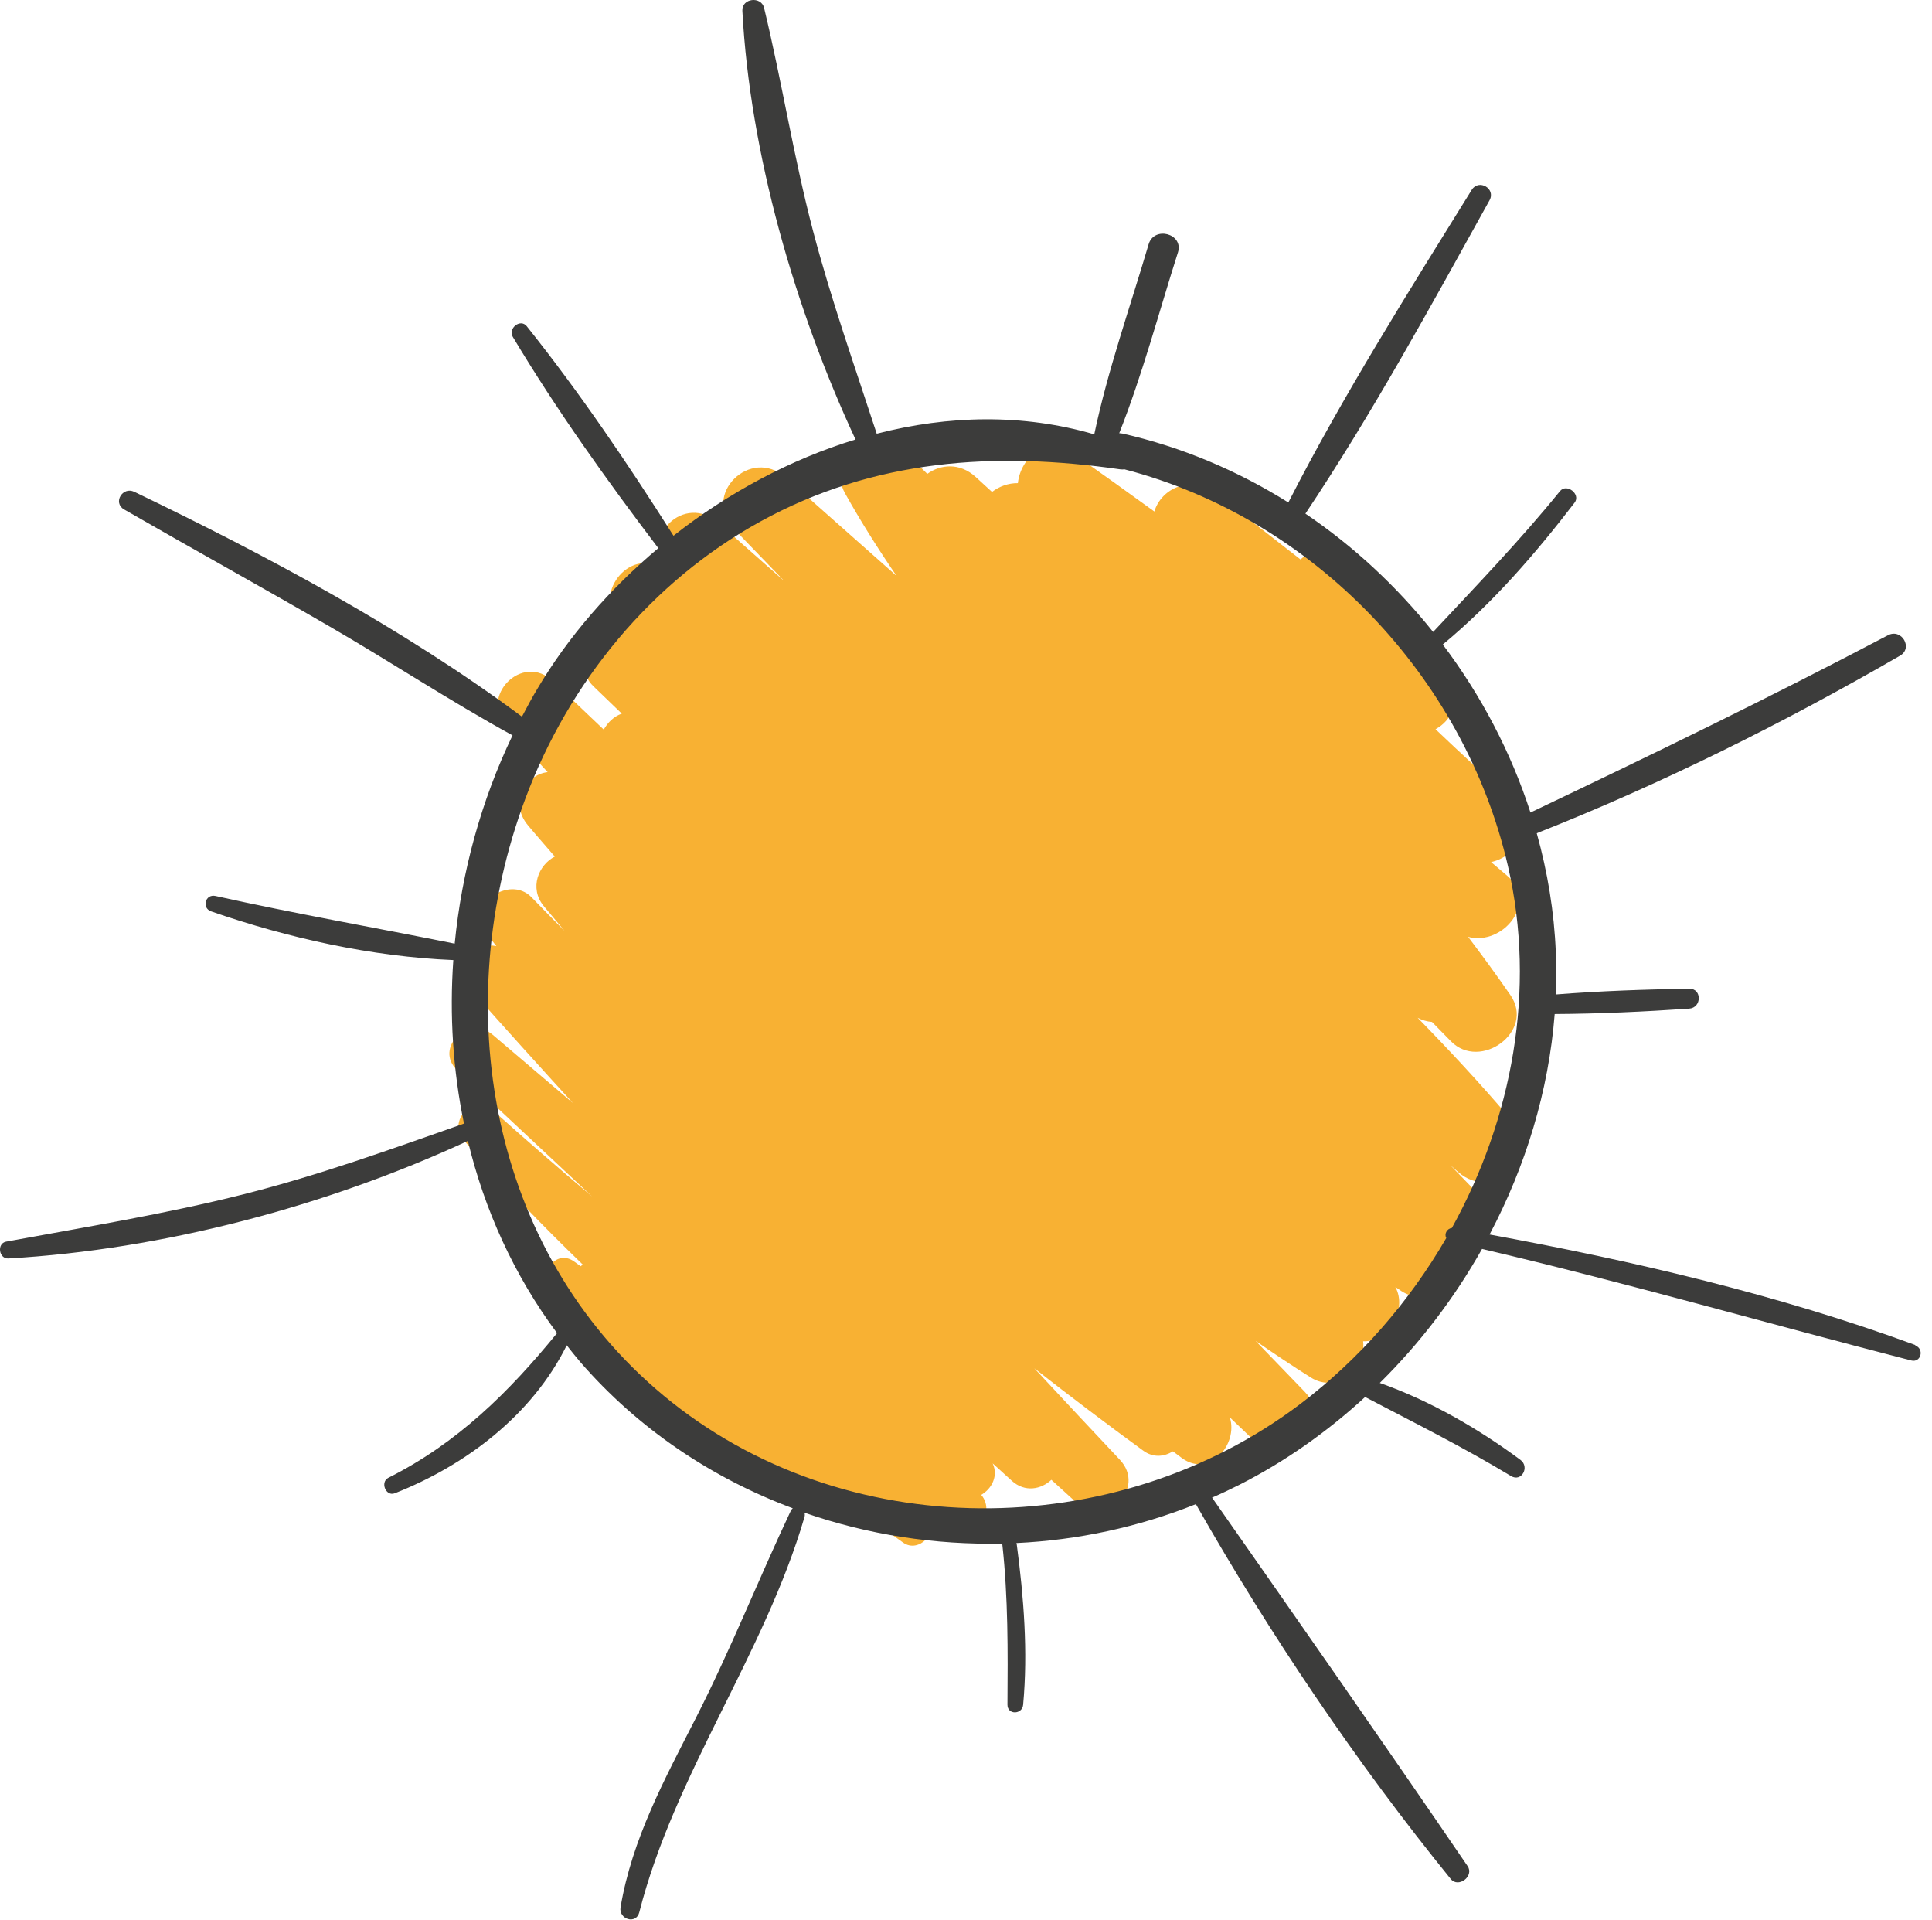
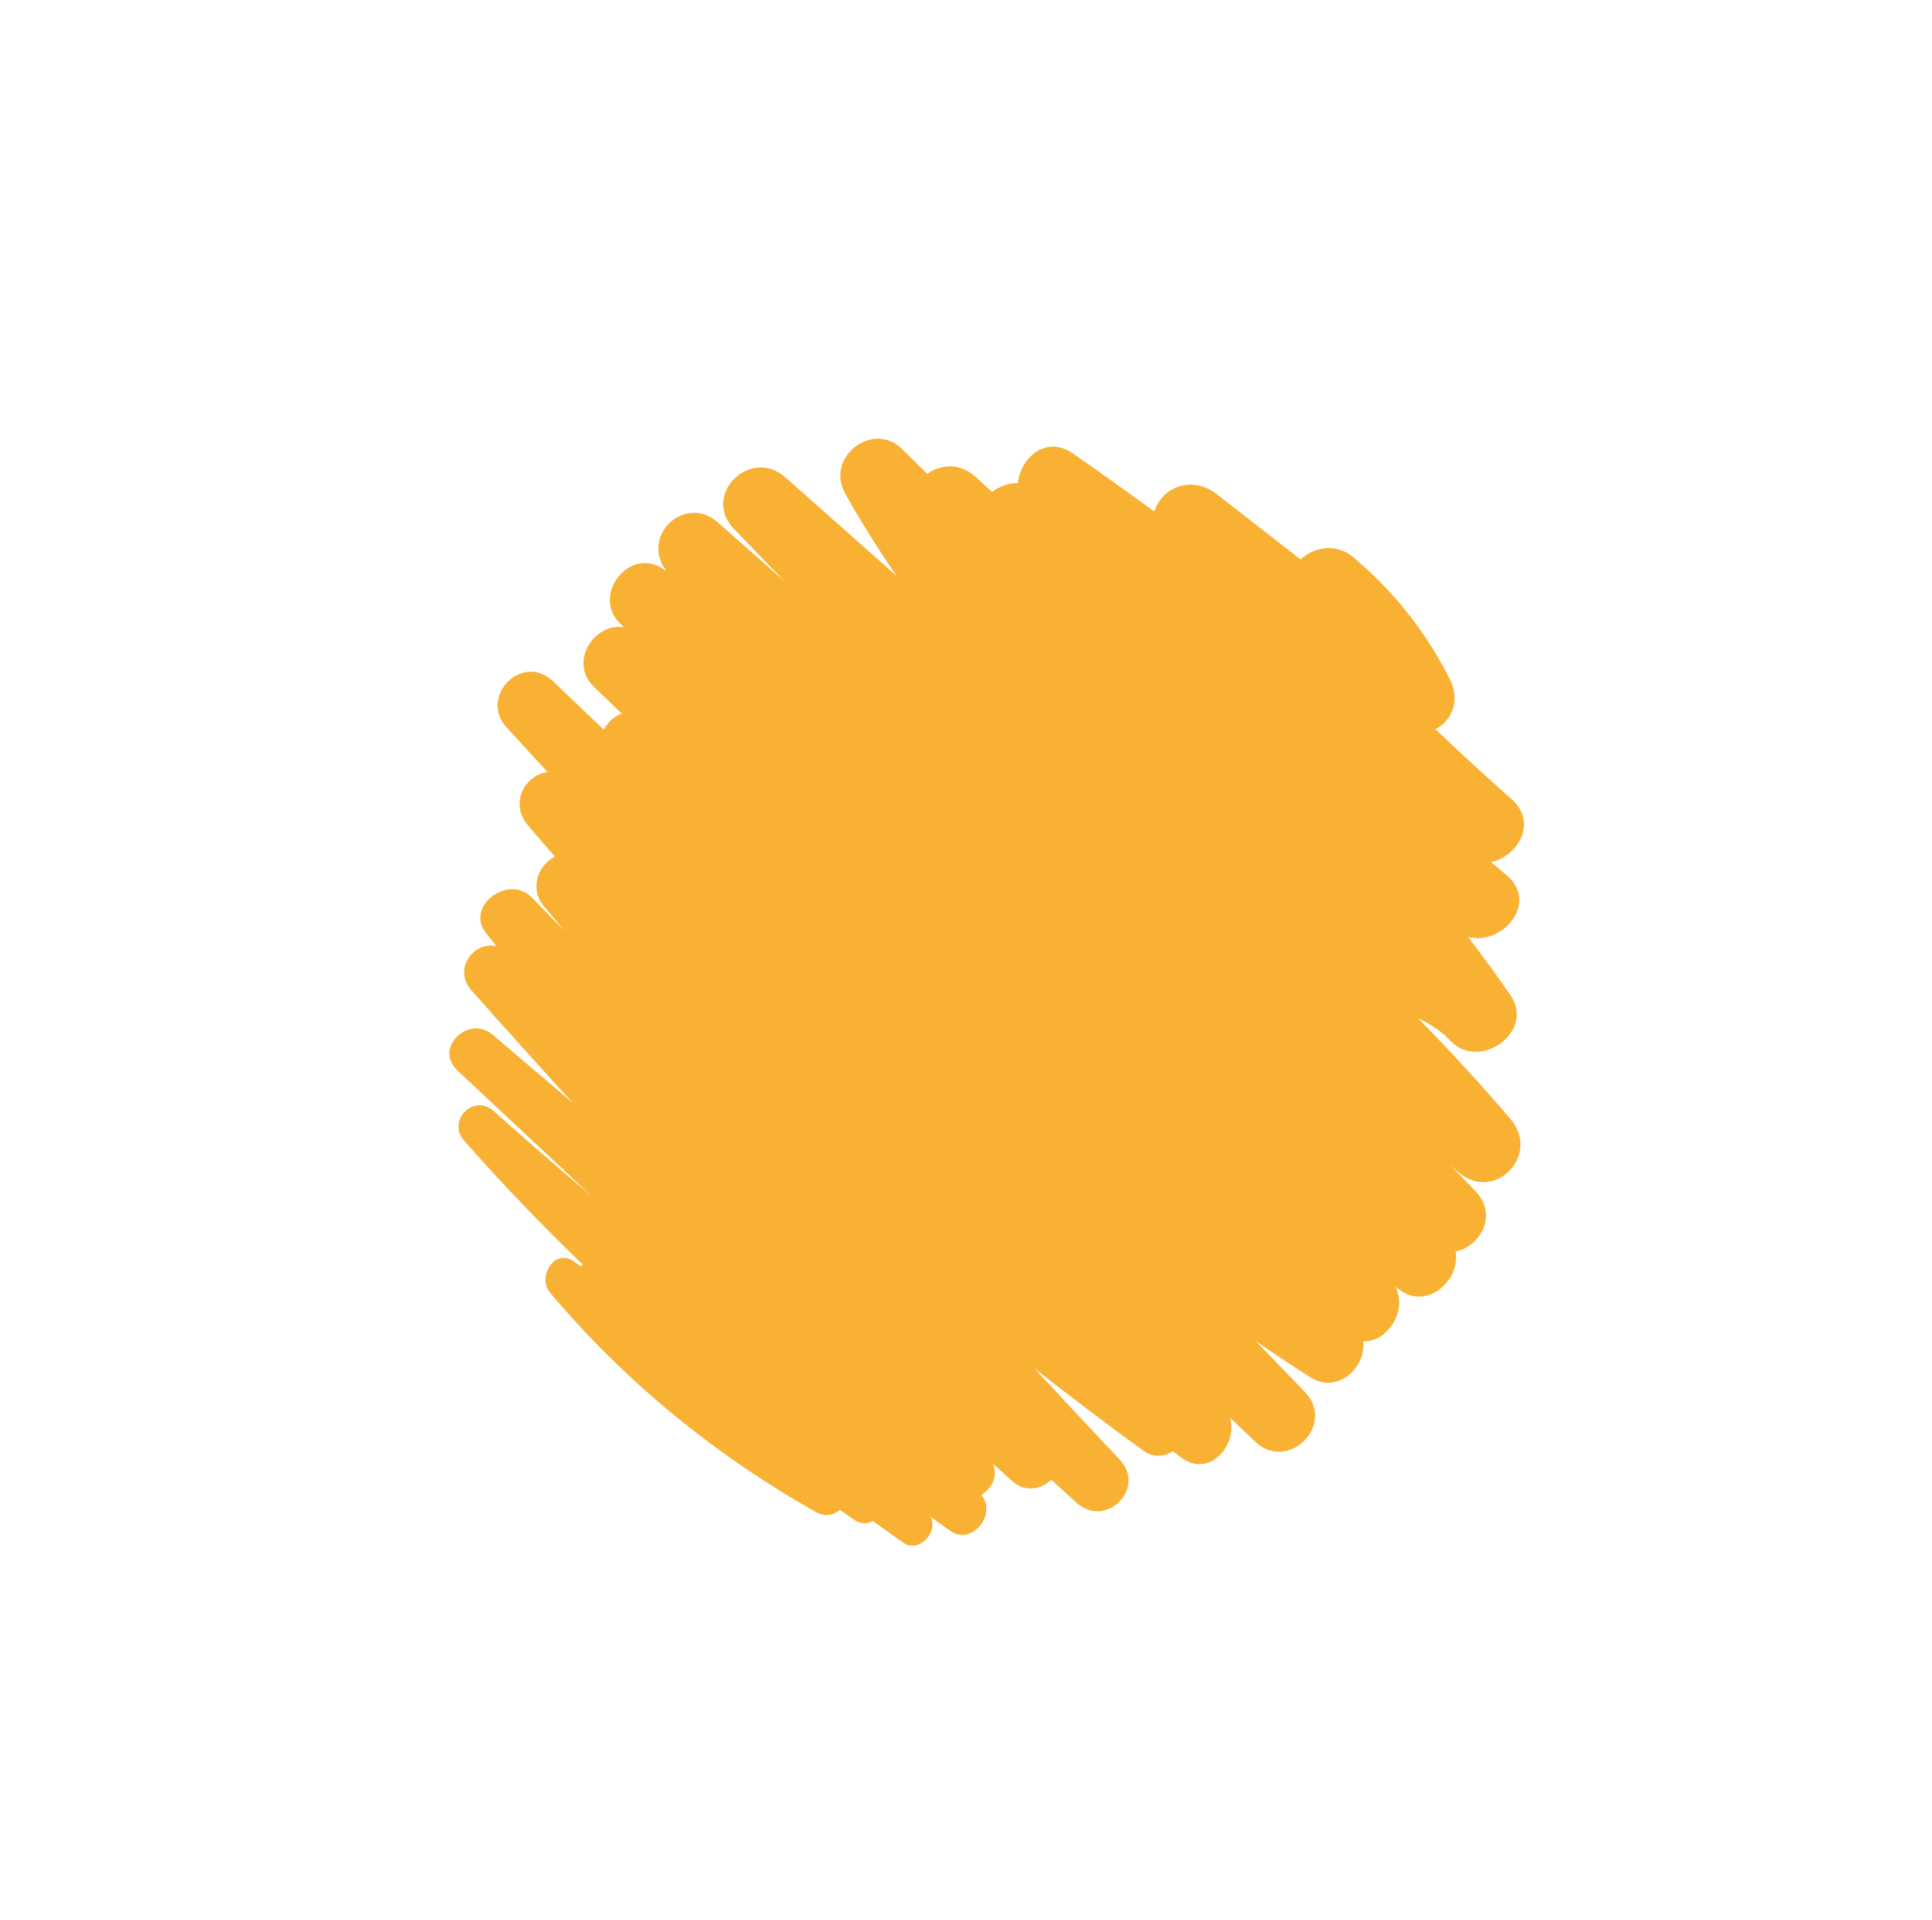
<svg xmlns="http://www.w3.org/2000/svg" width="154" height="153" viewBox="0 0 154 153" fill="none">
-   <path d="M112.964 81.094C113.354 81.304 113.754 81.414 114.144 81.444C114.644 81.954 115.144 82.464 115.644 82.974C117.984 85.384 122.394 82.194 120.394 79.304C119.304 77.724 118.174 76.184 117.024 74.664C119.784 75.404 122.694 71.904 120.084 69.744C119.674 69.404 119.264 69.054 118.854 68.704C120.994 68.244 122.584 65.554 120.494 63.694C118.434 61.874 116.414 60.014 114.424 58.114C115.714 57.424 116.454 55.874 115.544 54.084C113.654 50.354 111.104 47.124 107.904 44.434C106.474 43.234 104.744 43.604 103.664 44.584C101.444 42.854 99.224 41.124 97.004 39.394C94.934 37.784 92.564 38.914 92.014 40.764C89.864 39.204 87.704 37.654 85.514 36.134C83.394 34.664 81.354 36.464 81.134 38.504C80.374 38.494 79.644 38.764 79.074 39.204C78.634 38.804 78.204 38.404 77.764 38.004C76.494 36.854 74.974 37.004 73.914 37.764C73.254 37.114 72.584 36.464 71.924 35.804C69.584 33.464 65.754 36.444 67.364 39.324C68.634 41.594 70.014 43.774 71.464 45.894C68.514 43.274 65.554 40.664 62.604 38.044C59.824 35.574 55.884 39.434 58.504 42.154C59.844 43.544 61.184 44.924 62.524 46.314C60.764 44.764 59.004 43.204 57.244 41.654C54.554 39.274 50.984 42.784 53.134 45.514C53.024 45.444 52.914 45.364 52.794 45.294C50.114 43.584 47.154 47.474 49.414 49.674C49.524 49.784 49.634 49.894 49.744 49.994C47.384 49.584 45.304 52.774 47.324 54.714C48.074 55.434 48.814 56.154 49.564 56.874C48.954 57.084 48.454 57.554 48.124 58.144C46.774 56.854 45.424 55.584 44.084 54.294C41.644 51.954 38.124 55.514 40.394 57.984C41.474 59.174 42.564 60.354 43.654 61.534C41.884 61.734 40.564 63.974 42.084 65.774C42.784 66.614 43.514 67.434 44.224 68.264C42.944 68.914 42.144 70.764 43.354 72.224C43.894 72.874 44.454 73.524 44.994 74.184C44.114 73.294 43.234 72.404 42.364 71.504C40.574 69.664 37.064 72.184 38.714 74.324C38.834 74.484 38.964 74.634 39.084 74.794C39.084 74.794 39.104 74.814 39.114 74.824C39.264 75.014 39.414 75.214 39.564 75.404C37.774 74.994 36.064 77.214 37.584 78.934C40.254 81.944 42.954 84.934 45.664 87.904C43.534 86.094 41.414 84.284 39.284 82.474C37.354 80.824 34.554 83.524 36.454 85.304L47.194 95.354C44.554 93.124 41.944 90.864 39.364 88.554C37.764 87.114 35.584 89.304 37.004 90.914C40.014 94.344 43.184 97.624 46.454 100.784C46.394 100.824 46.344 100.864 46.284 100.914C46.114 100.794 45.944 100.674 45.774 100.544C44.224 99.424 42.774 101.754 43.854 103.034C49.864 110.144 56.974 115.964 65.084 120.524C65.764 120.904 66.464 120.744 66.954 120.324C67.324 120.584 67.694 120.854 68.074 121.114C68.614 121.494 69.154 121.464 69.564 121.214C70.374 121.784 71.174 122.364 71.984 122.934C73.264 123.844 74.844 122.054 74.164 120.874C74.694 121.244 75.214 121.634 75.744 122.004C77.484 123.224 79.504 120.644 78.214 119.134C79.074 118.634 79.584 117.604 79.124 116.624C79.634 117.084 80.144 117.544 80.644 118.004C81.694 118.964 82.994 118.694 83.804 117.934C84.474 118.544 85.144 119.154 85.814 119.764C88.134 121.854 91.414 118.614 89.254 116.324C86.974 113.904 84.704 111.484 82.444 109.044C85.304 111.284 88.194 113.474 91.134 115.614C91.934 116.194 92.794 116.094 93.494 115.664C93.734 115.844 93.964 116.024 94.214 116.204C96.424 117.804 98.704 115.114 98.034 112.964C98.704 113.604 99.384 114.254 100.054 114.894C102.664 117.384 106.524 113.534 104.014 110.934C102.704 109.574 101.394 108.224 100.084 106.864C101.534 107.864 102.984 108.834 104.474 109.774C106.614 111.134 108.924 108.954 108.654 106.894C110.594 106.974 112.234 104.424 111.224 102.564C111.384 102.674 111.534 102.774 111.694 102.884C113.904 104.354 116.434 101.904 116.024 99.744C118.004 99.314 119.444 96.824 117.584 94.904C116.934 94.224 116.274 93.554 115.624 92.874C115.814 93.044 116.004 93.214 116.194 93.374C119.074 95.934 122.864 92.074 120.394 89.174C118.024 86.384 115.534 83.704 112.964 81.074V81.094Z" fill="#F8B133" />
-   <path d="M152.674 107.194C141.734 103.174 130.204 100.494 118.734 98.384C121.614 92.934 123.444 86.944 123.924 80.814C127.494 80.794 131.084 80.624 134.644 80.384C135.654 80.314 135.674 78.774 134.644 78.794C131.104 78.854 127.554 78.974 124.014 79.254C124.064 78.144 124.064 77.024 124.014 75.904C123.884 72.664 123.354 69.484 122.494 66.404C132.464 62.464 142.184 57.614 151.454 52.254C152.514 51.644 151.574 50.054 150.494 50.624C141.094 55.574 131.574 60.194 121.994 64.754C120.434 59.934 118.054 55.404 115.004 51.364C118.974 48.074 122.384 44.134 125.514 40.054C126.024 39.384 124.874 38.484 124.344 39.144C121.164 43.064 117.674 46.684 114.234 50.364C111.334 46.734 107.904 43.534 104.054 40.934C109.404 32.934 114.064 24.364 118.734 15.954C119.244 15.024 117.874 14.234 117.314 15.124C112.264 23.274 107.064 31.494 102.694 40.044C98.654 37.514 94.204 35.624 89.484 34.554C89.394 34.534 89.304 34.534 89.214 34.524C91.064 29.854 92.374 24.884 93.894 20.114C94.364 18.624 91.994 17.974 91.554 19.474C90.084 24.474 88.294 29.504 87.224 34.614C81.524 32.954 75.584 33.094 69.884 34.564C68.134 29.194 66.254 23.894 64.814 18.424C63.264 12.534 62.334 6.534 60.904 0.624C60.674 -0.326 59.124 -0.146 59.174 0.854C59.774 12.204 63.364 24.644 68.194 35.024C62.984 36.614 58.014 39.294 53.684 42.694C50.054 36.964 46.214 31.294 41.984 25.994C41.474 25.364 40.474 26.174 40.874 26.844C44.364 32.674 48.364 38.274 52.474 43.684C48.604 46.934 45.284 50.754 42.844 54.874C42.404 55.604 42.004 56.354 41.604 57.114C32.164 50.094 21.224 44.254 10.704 39.194C9.774 38.744 8.974 40.064 9.884 40.594C15.314 43.724 20.804 46.754 26.234 49.904C31.124 52.734 35.894 55.884 40.854 58.604C38.354 63.814 36.804 69.474 36.244 75.204C29.884 73.924 23.514 72.814 17.174 71.404C16.364 71.224 16.054 72.364 16.834 72.634C22.944 74.754 29.614 76.244 36.134 76.514C35.824 80.884 36.104 85.284 36.984 89.544C31.174 91.584 25.424 93.664 19.434 95.174C13.174 96.754 6.824 97.784 0.484 98.954C-0.266 99.094 -0.096 100.334 0.664 100.294C13.004 99.584 26.024 96.134 37.294 90.924C38.614 96.404 40.964 101.624 44.404 106.244C40.554 110.964 36.464 115.004 30.954 117.774C30.284 118.114 30.754 119.294 31.474 119.004C37.144 116.774 42.424 112.764 45.174 107.214C45.524 107.654 45.864 108.094 46.234 108.524C50.884 113.894 56.764 117.804 63.194 120.204C63.134 120.254 63.074 120.314 63.034 120.404C60.454 125.874 58.234 131.484 55.484 136.884C52.994 141.764 50.384 146.534 49.464 152.004C49.304 152.964 50.704 153.394 50.954 152.414C53.774 141.334 60.924 131.864 64.134 120.874C64.164 120.754 64.154 120.654 64.124 120.554C69.174 122.314 74.534 123.134 79.894 123.014C79.894 123.034 79.894 123.054 79.894 123.074C80.364 127.344 80.334 131.574 80.304 135.864C80.304 136.684 81.484 136.654 81.554 135.864C81.944 131.614 81.604 127.304 81.044 123.074C81.044 123.034 81.024 123.004 81.014 122.974C85.884 122.744 90.724 121.714 95.324 119.874C101.204 130.234 108.154 140.534 115.644 149.754C116.254 150.494 117.524 149.524 116.984 148.724C110.284 138.894 103.434 129.104 96.614 119.354C97.354 119.034 98.084 118.684 98.804 118.324C102.444 116.474 105.804 114.104 108.814 111.334C112.724 113.384 116.644 115.334 120.444 117.634C121.284 118.144 121.954 116.904 121.194 116.344C117.864 113.874 113.984 111.624 109.984 110.214C113.174 107.064 115.934 103.444 118.134 99.534C129.614 102.224 140.924 105.484 152.344 108.424C153.124 108.624 153.404 107.504 152.674 107.234V107.194ZM115.734 97.864C115.324 97.904 115.104 98.364 115.284 98.664C112.324 103.774 108.354 108.324 103.644 111.894C88.894 123.044 67.224 123.134 52.874 111.204C38.974 99.644 35.694 80.144 41.884 63.624C45.354 54.354 51.914 46.344 60.624 41.554C69.644 36.594 79.284 35.964 89.294 37.404C89.414 37.424 89.524 37.414 89.634 37.404C104.674 41.314 116.724 53.894 120.204 69.044C122.464 78.884 120.544 89.144 115.734 97.854V97.864Z" fill="#3C3C3B" />
+   <path d="M112.964 81.094C114.644 81.954 115.144 82.464 115.644 82.974C117.984 85.384 122.394 82.194 120.394 79.304C119.304 77.724 118.174 76.184 117.024 74.664C119.784 75.404 122.694 71.904 120.084 69.744C119.674 69.404 119.264 69.054 118.854 68.704C120.994 68.244 122.584 65.554 120.494 63.694C118.434 61.874 116.414 60.014 114.424 58.114C115.714 57.424 116.454 55.874 115.544 54.084C113.654 50.354 111.104 47.124 107.904 44.434C106.474 43.234 104.744 43.604 103.664 44.584C101.444 42.854 99.224 41.124 97.004 39.394C94.934 37.784 92.564 38.914 92.014 40.764C89.864 39.204 87.704 37.654 85.514 36.134C83.394 34.664 81.354 36.464 81.134 38.504C80.374 38.494 79.644 38.764 79.074 39.204C78.634 38.804 78.204 38.404 77.764 38.004C76.494 36.854 74.974 37.004 73.914 37.764C73.254 37.114 72.584 36.464 71.924 35.804C69.584 33.464 65.754 36.444 67.364 39.324C68.634 41.594 70.014 43.774 71.464 45.894C68.514 43.274 65.554 40.664 62.604 38.044C59.824 35.574 55.884 39.434 58.504 42.154C59.844 43.544 61.184 44.924 62.524 46.314C60.764 44.764 59.004 43.204 57.244 41.654C54.554 39.274 50.984 42.784 53.134 45.514C53.024 45.444 52.914 45.364 52.794 45.294C50.114 43.584 47.154 47.474 49.414 49.674C49.524 49.784 49.634 49.894 49.744 49.994C47.384 49.584 45.304 52.774 47.324 54.714C48.074 55.434 48.814 56.154 49.564 56.874C48.954 57.084 48.454 57.554 48.124 58.144C46.774 56.854 45.424 55.584 44.084 54.294C41.644 51.954 38.124 55.514 40.394 57.984C41.474 59.174 42.564 60.354 43.654 61.534C41.884 61.734 40.564 63.974 42.084 65.774C42.784 66.614 43.514 67.434 44.224 68.264C42.944 68.914 42.144 70.764 43.354 72.224C43.894 72.874 44.454 73.524 44.994 74.184C44.114 73.294 43.234 72.404 42.364 71.504C40.574 69.664 37.064 72.184 38.714 74.324C38.834 74.484 38.964 74.634 39.084 74.794C39.084 74.794 39.104 74.814 39.114 74.824C39.264 75.014 39.414 75.214 39.564 75.404C37.774 74.994 36.064 77.214 37.584 78.934C40.254 81.944 42.954 84.934 45.664 87.904C43.534 86.094 41.414 84.284 39.284 82.474C37.354 80.824 34.554 83.524 36.454 85.304L47.194 95.354C44.554 93.124 41.944 90.864 39.364 88.554C37.764 87.114 35.584 89.304 37.004 90.914C40.014 94.344 43.184 97.624 46.454 100.784C46.394 100.824 46.344 100.864 46.284 100.914C46.114 100.794 45.944 100.674 45.774 100.544C44.224 99.424 42.774 101.754 43.854 103.034C49.864 110.144 56.974 115.964 65.084 120.524C65.764 120.904 66.464 120.744 66.954 120.324C67.324 120.584 67.694 120.854 68.074 121.114C68.614 121.494 69.154 121.464 69.564 121.214C70.374 121.784 71.174 122.364 71.984 122.934C73.264 123.844 74.844 122.054 74.164 120.874C74.694 121.244 75.214 121.634 75.744 122.004C77.484 123.224 79.504 120.644 78.214 119.134C79.074 118.634 79.584 117.604 79.124 116.624C79.634 117.084 80.144 117.544 80.644 118.004C81.694 118.964 82.994 118.694 83.804 117.934C84.474 118.544 85.144 119.154 85.814 119.764C88.134 121.854 91.414 118.614 89.254 116.324C86.974 113.904 84.704 111.484 82.444 109.044C85.304 111.284 88.194 113.474 91.134 115.614C91.934 116.194 92.794 116.094 93.494 115.664C93.734 115.844 93.964 116.024 94.214 116.204C96.424 117.804 98.704 115.114 98.034 112.964C98.704 113.604 99.384 114.254 100.054 114.894C102.664 117.384 106.524 113.534 104.014 110.934C102.704 109.574 101.394 108.224 100.084 106.864C101.534 107.864 102.984 108.834 104.474 109.774C106.614 111.134 108.924 108.954 108.654 106.894C110.594 106.974 112.234 104.424 111.224 102.564C111.384 102.674 111.534 102.774 111.694 102.884C113.904 104.354 116.434 101.904 116.024 99.744C118.004 99.314 119.444 96.824 117.584 94.904C116.934 94.224 116.274 93.554 115.624 92.874C115.814 93.044 116.004 93.214 116.194 93.374C119.074 95.934 122.864 92.074 120.394 89.174C118.024 86.384 115.534 83.704 112.964 81.074V81.094Z" fill="#F8B133" />
</svg>